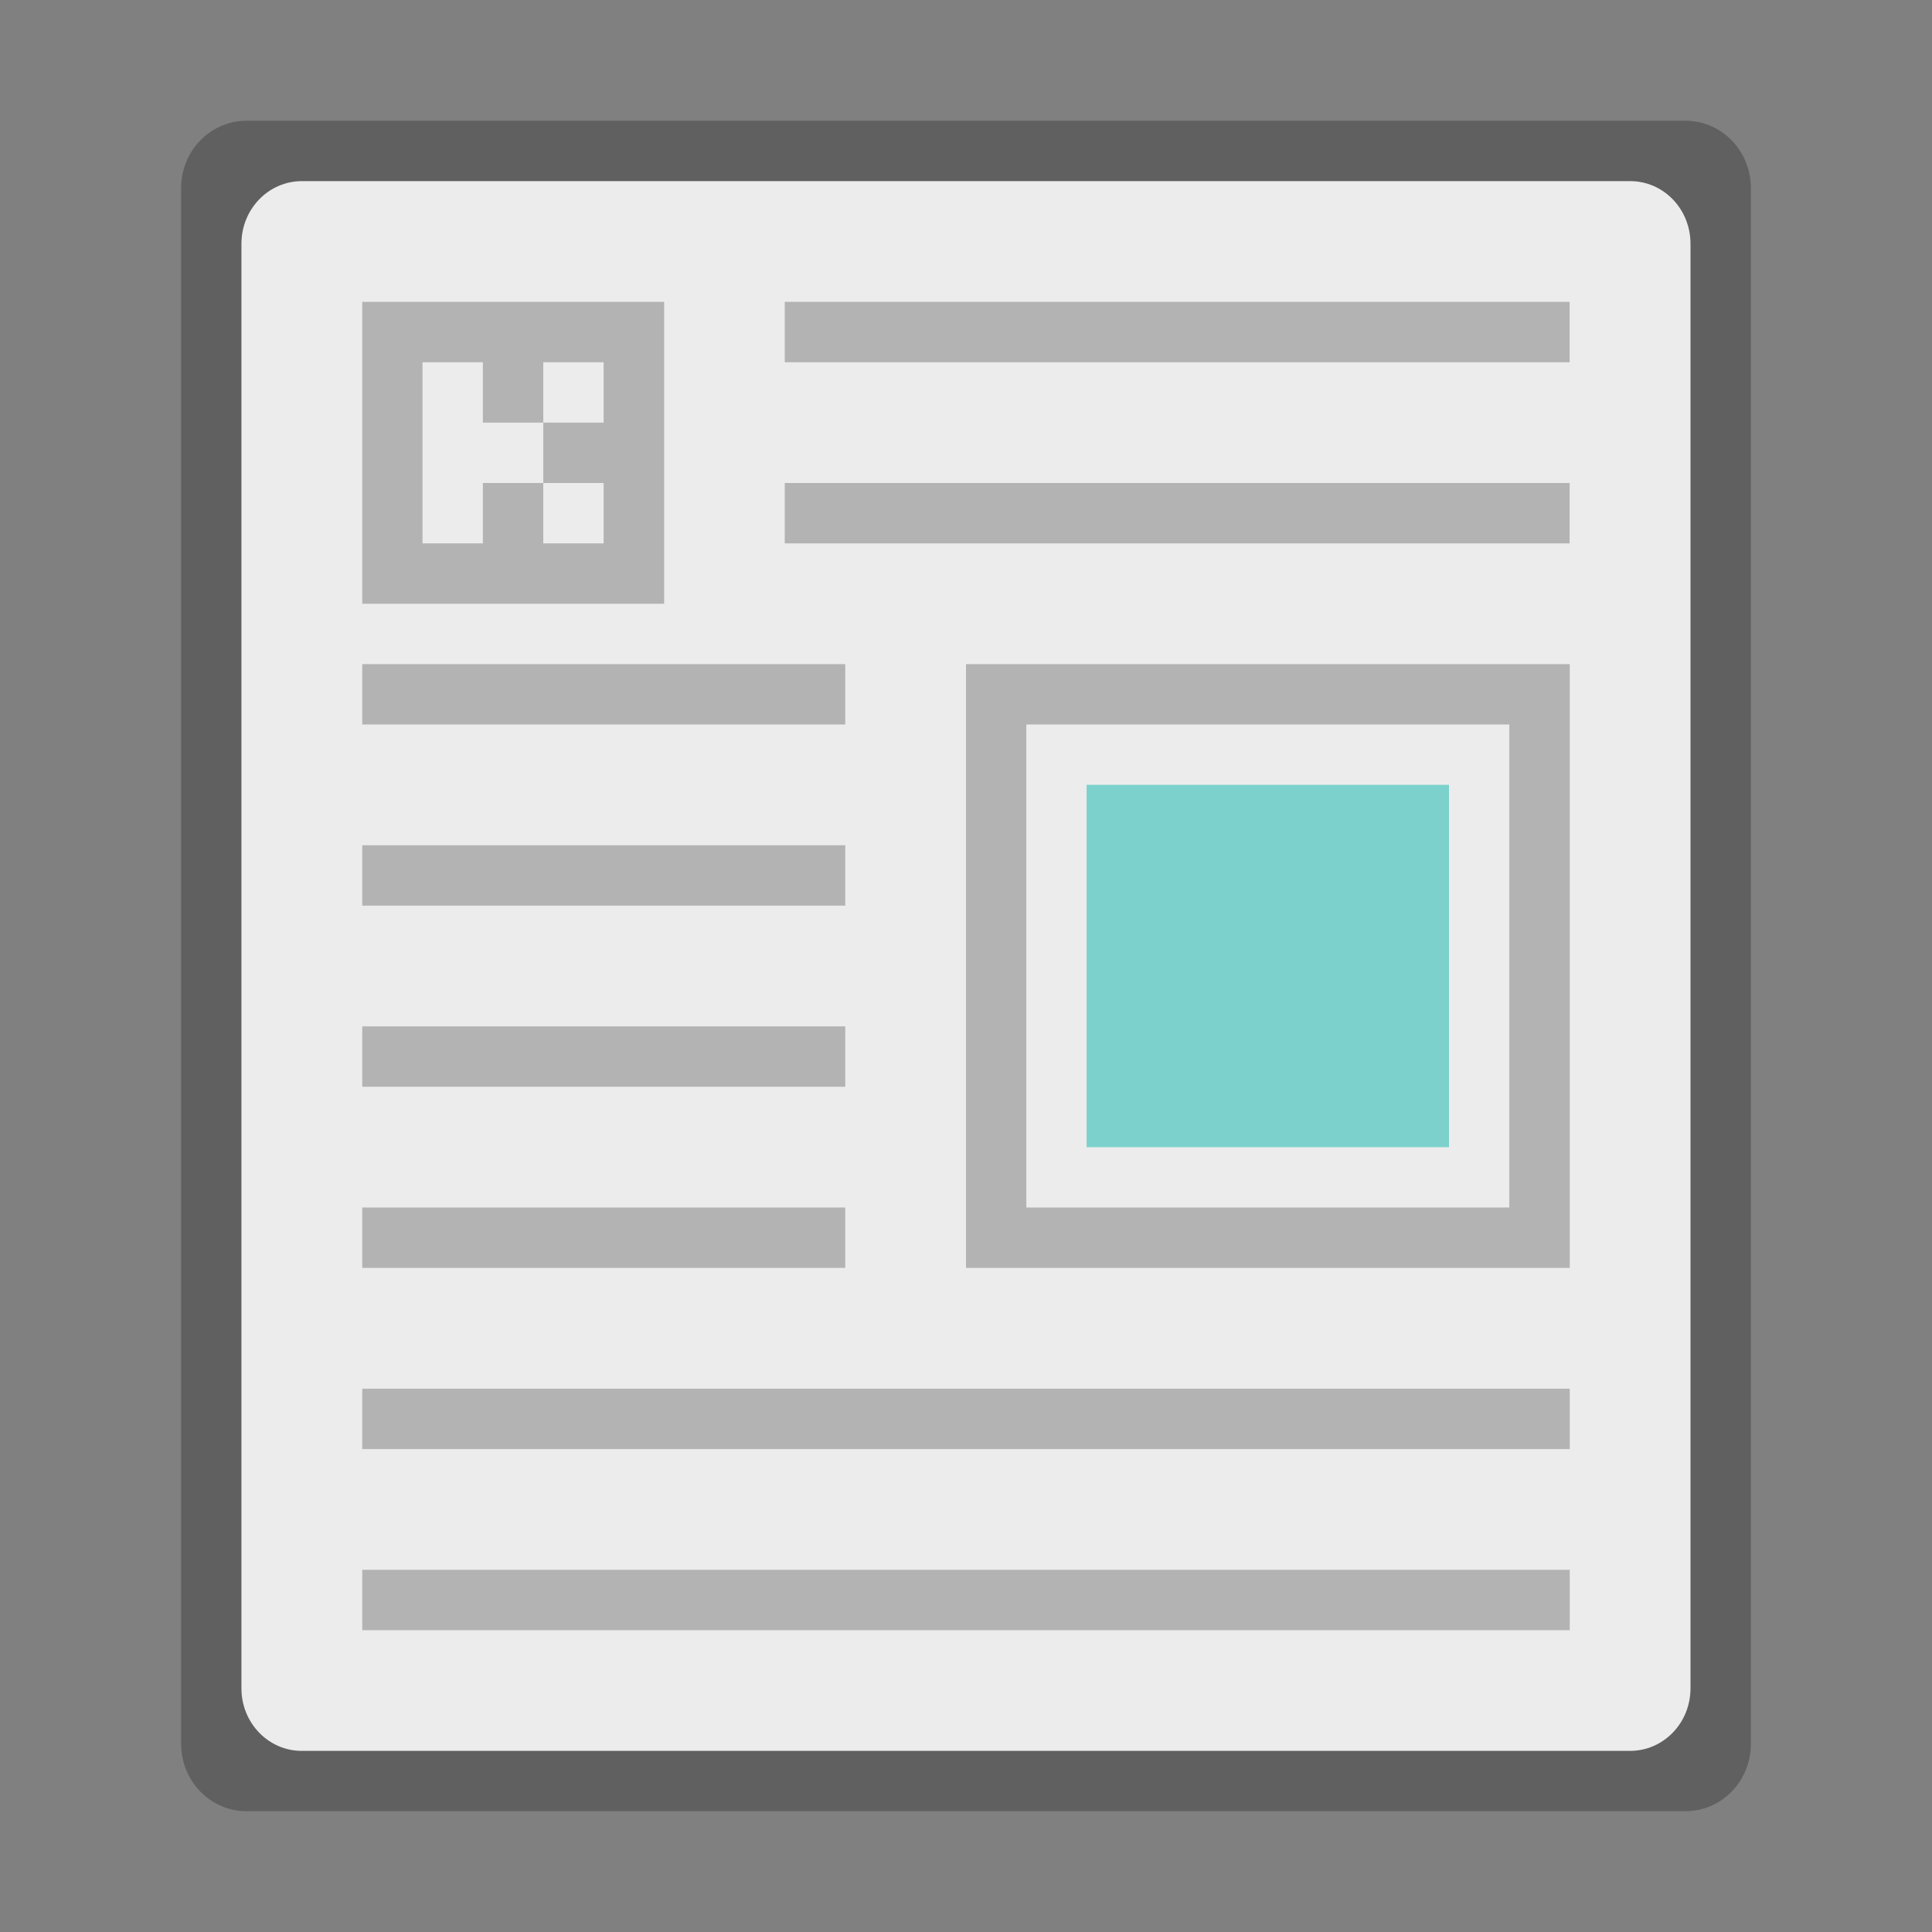
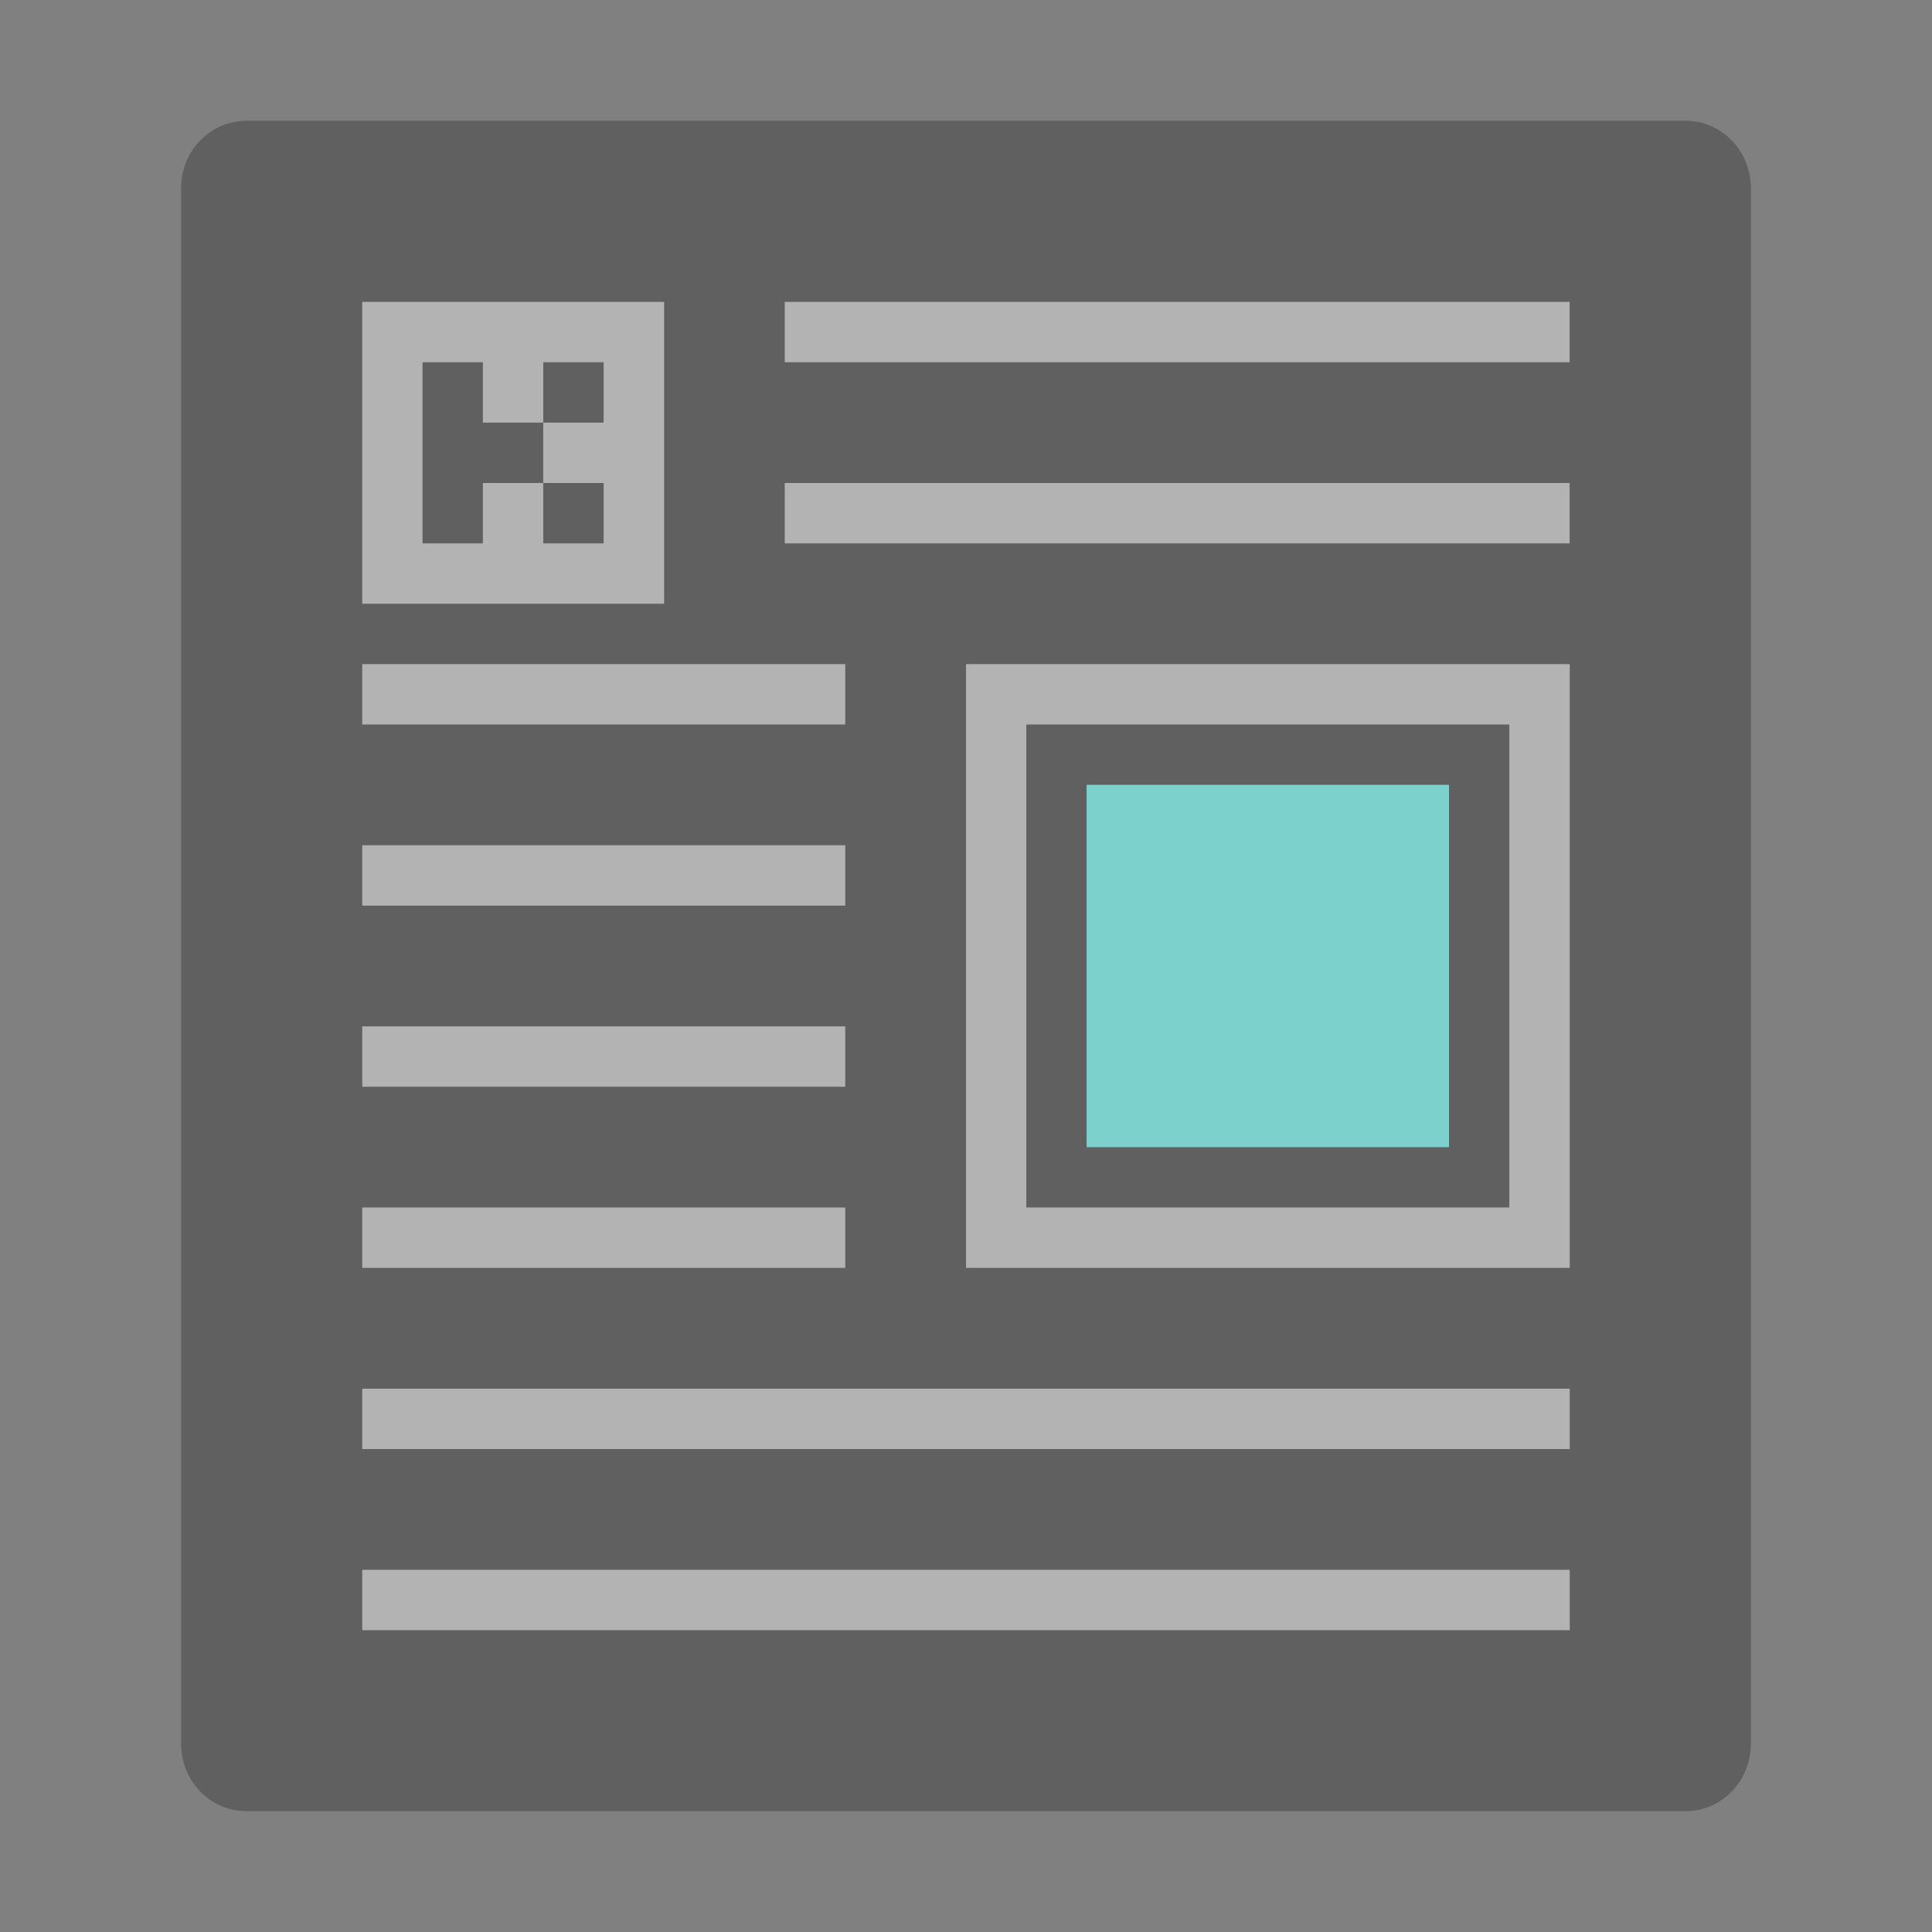
<svg xmlns="http://www.w3.org/2000/svg" width="32" height="32" version="1.1">
  <rect width="100%" height="100%" fill="#808080" stroke="none" />
  <g transform="translate(.654 .037)">
    <path d="m3.429 1.963h23.834c0.6 0 1.083 0.498 1.083 1.118v25.765c0 0.618-0.483 1.116-1.085 1.116h-23.83c-0.6 0.002-1.087-0.5-1.085-1.118v-25.765c0-0.618 0.485-1.116 1.085-1.116z" opacity=".25" stroke-width="2.04" style="paint-order:fill markers stroke" />
-     <path d="m4.346 2.963h22c0.554 0 1 0.462 1 1.038v23.925c0 0.574-0.446 1.037-1.002 1.037h-21.997c-0.554 0.002-1.004-0.464-1.002-1.038v-23.925c0-0.574 0.448-1.037 1.002-1.037z" fill="#ececec" stroke-width="1.888" style="paint-order:fill markers stroke" />
    <path d="m5.346 4.963v5h5v-5zm0.998 1h1v1h1v-1h1v1h-1v1h1v1h-1v-1h-1v1h-1zm6-1v1h13v-1zm0 3v1h13v-1zm-6.998 3v1h8v-1zm10 0v10h10v-10zm0.999 1h8v8h-8zm-10.999 2v1h8v-1zm0 3v1h8v-1zm0 3v1h8v-1zm0 3.001v1h20v-1zm0 3v1h20v-1z" fill="#b3b3b3" fill-rule="evenodd" stroke-width=".5" />
    <path d="m17.344 12.962h6.002v6.002h-6.002z" fill="#7cd1cc" fill-rule="evenodd" stroke-width=".5" />
  </g>
</svg>